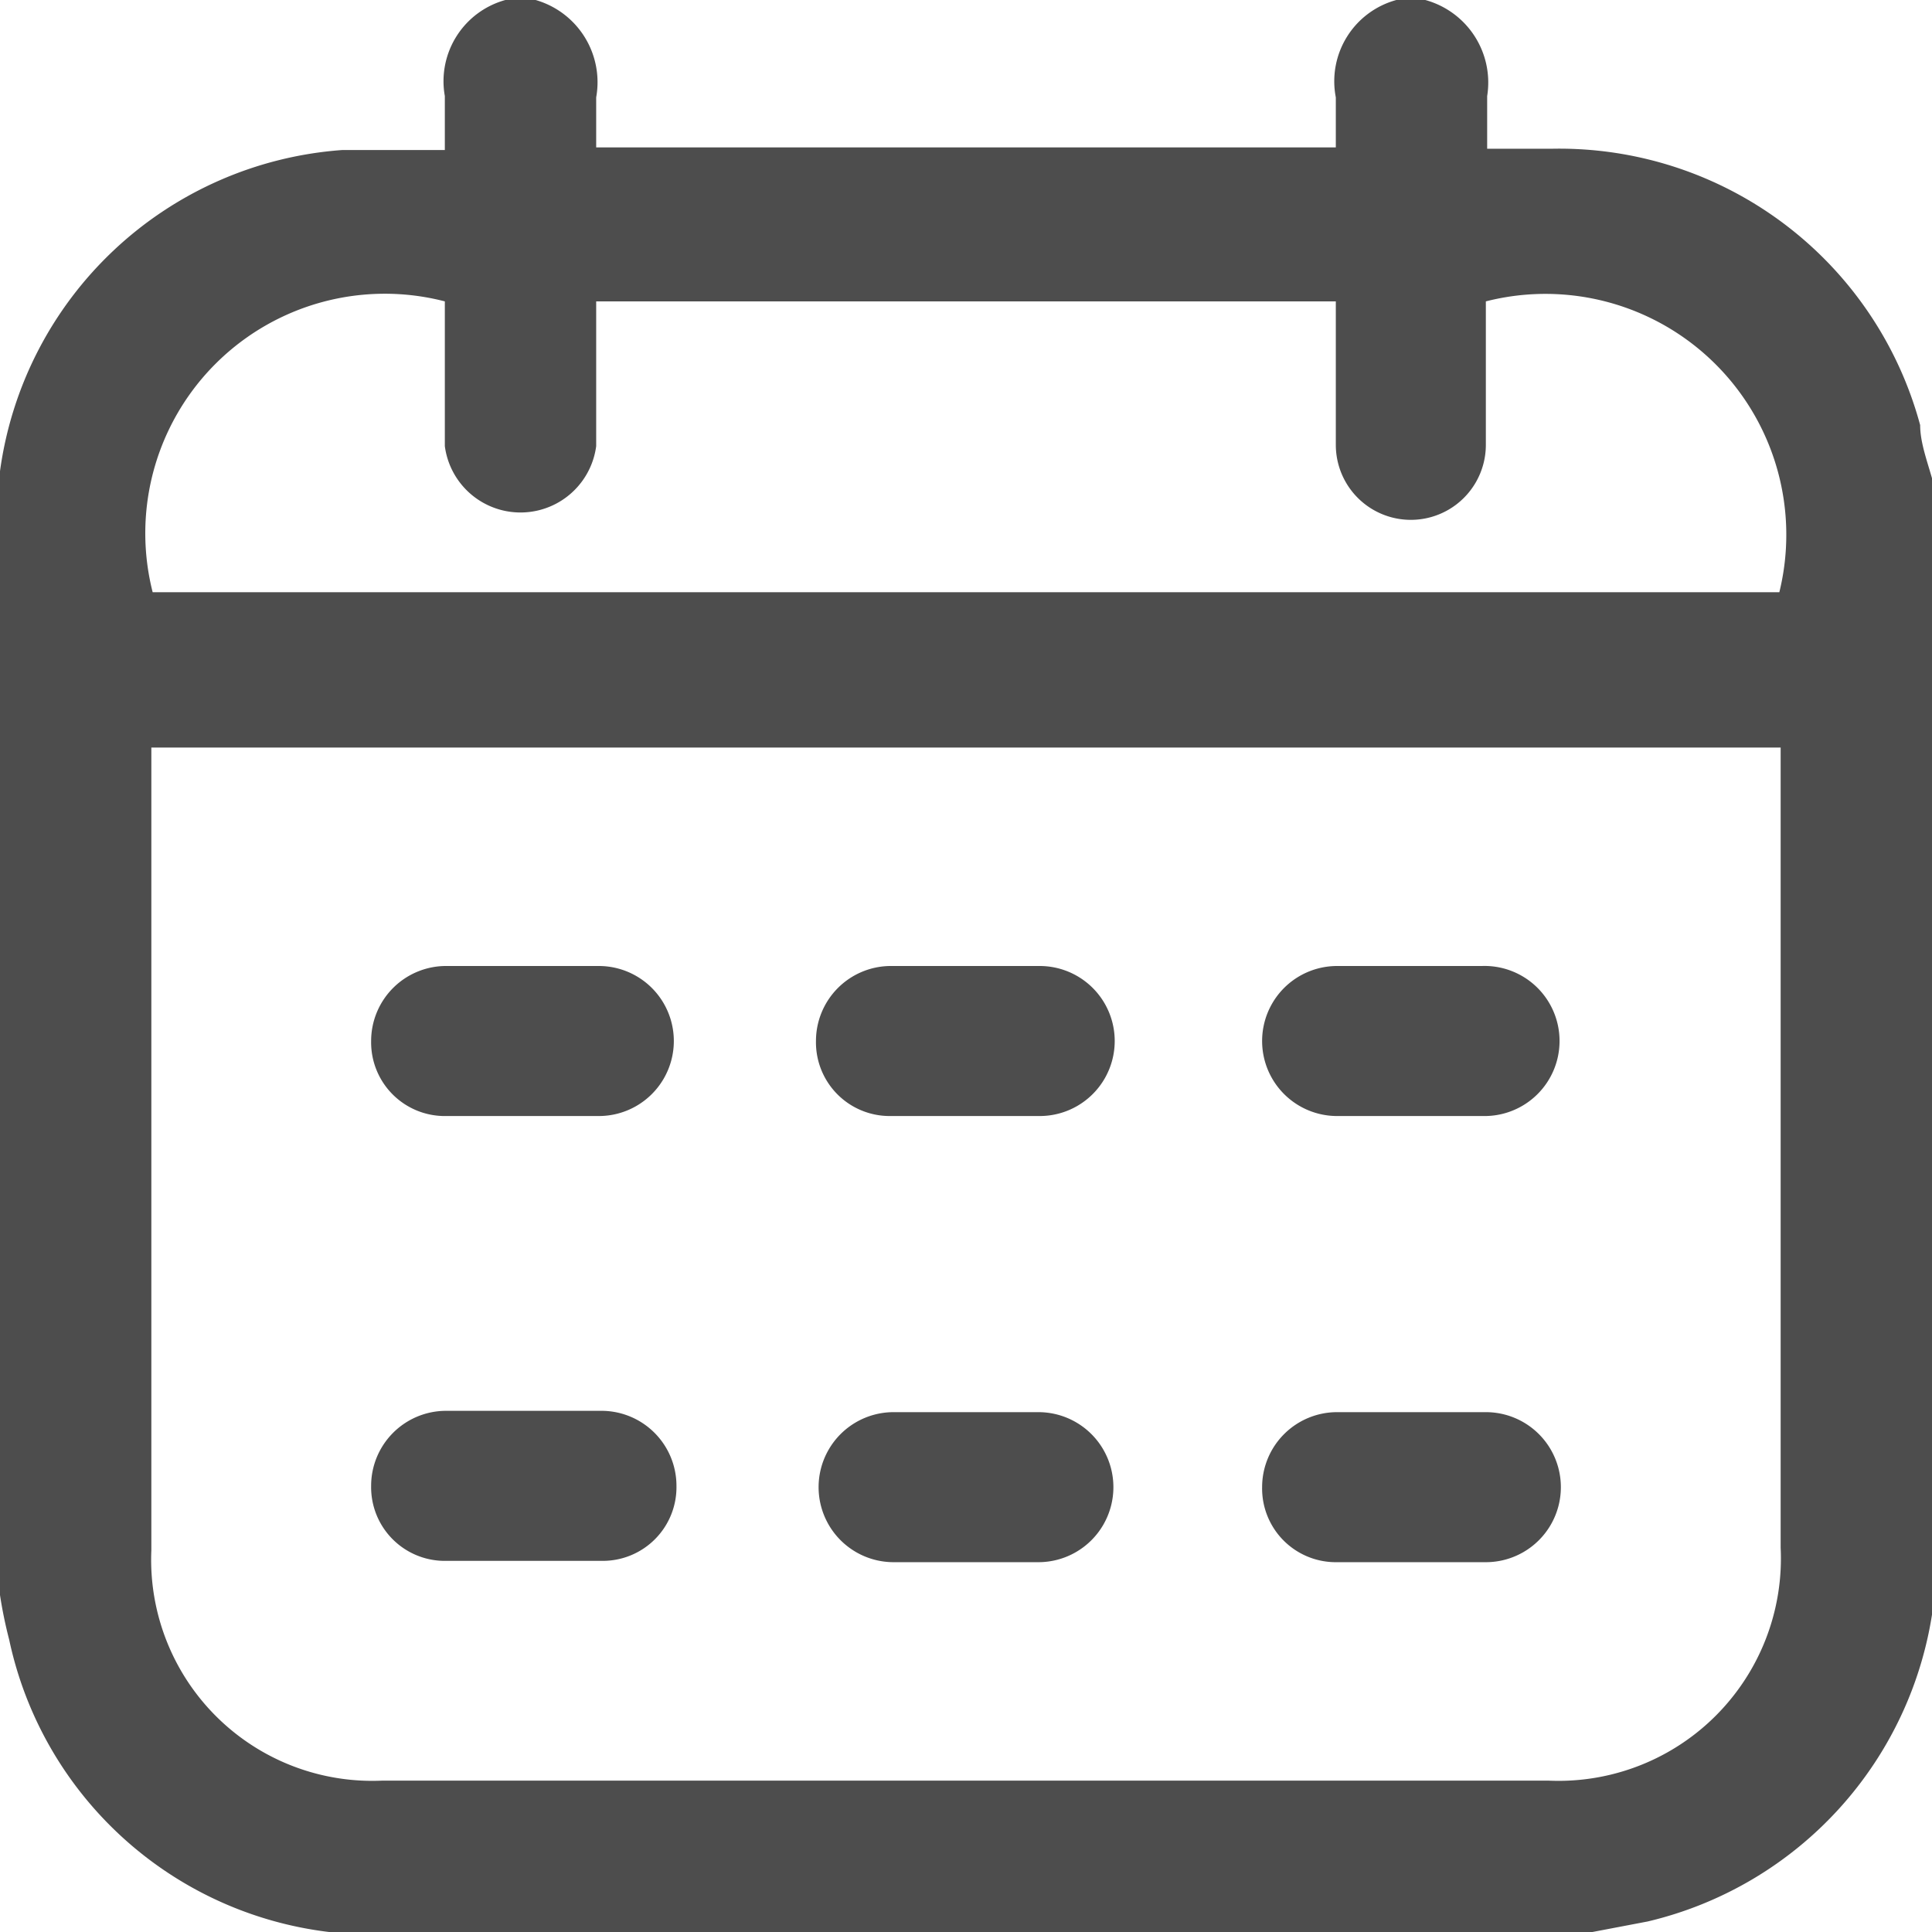
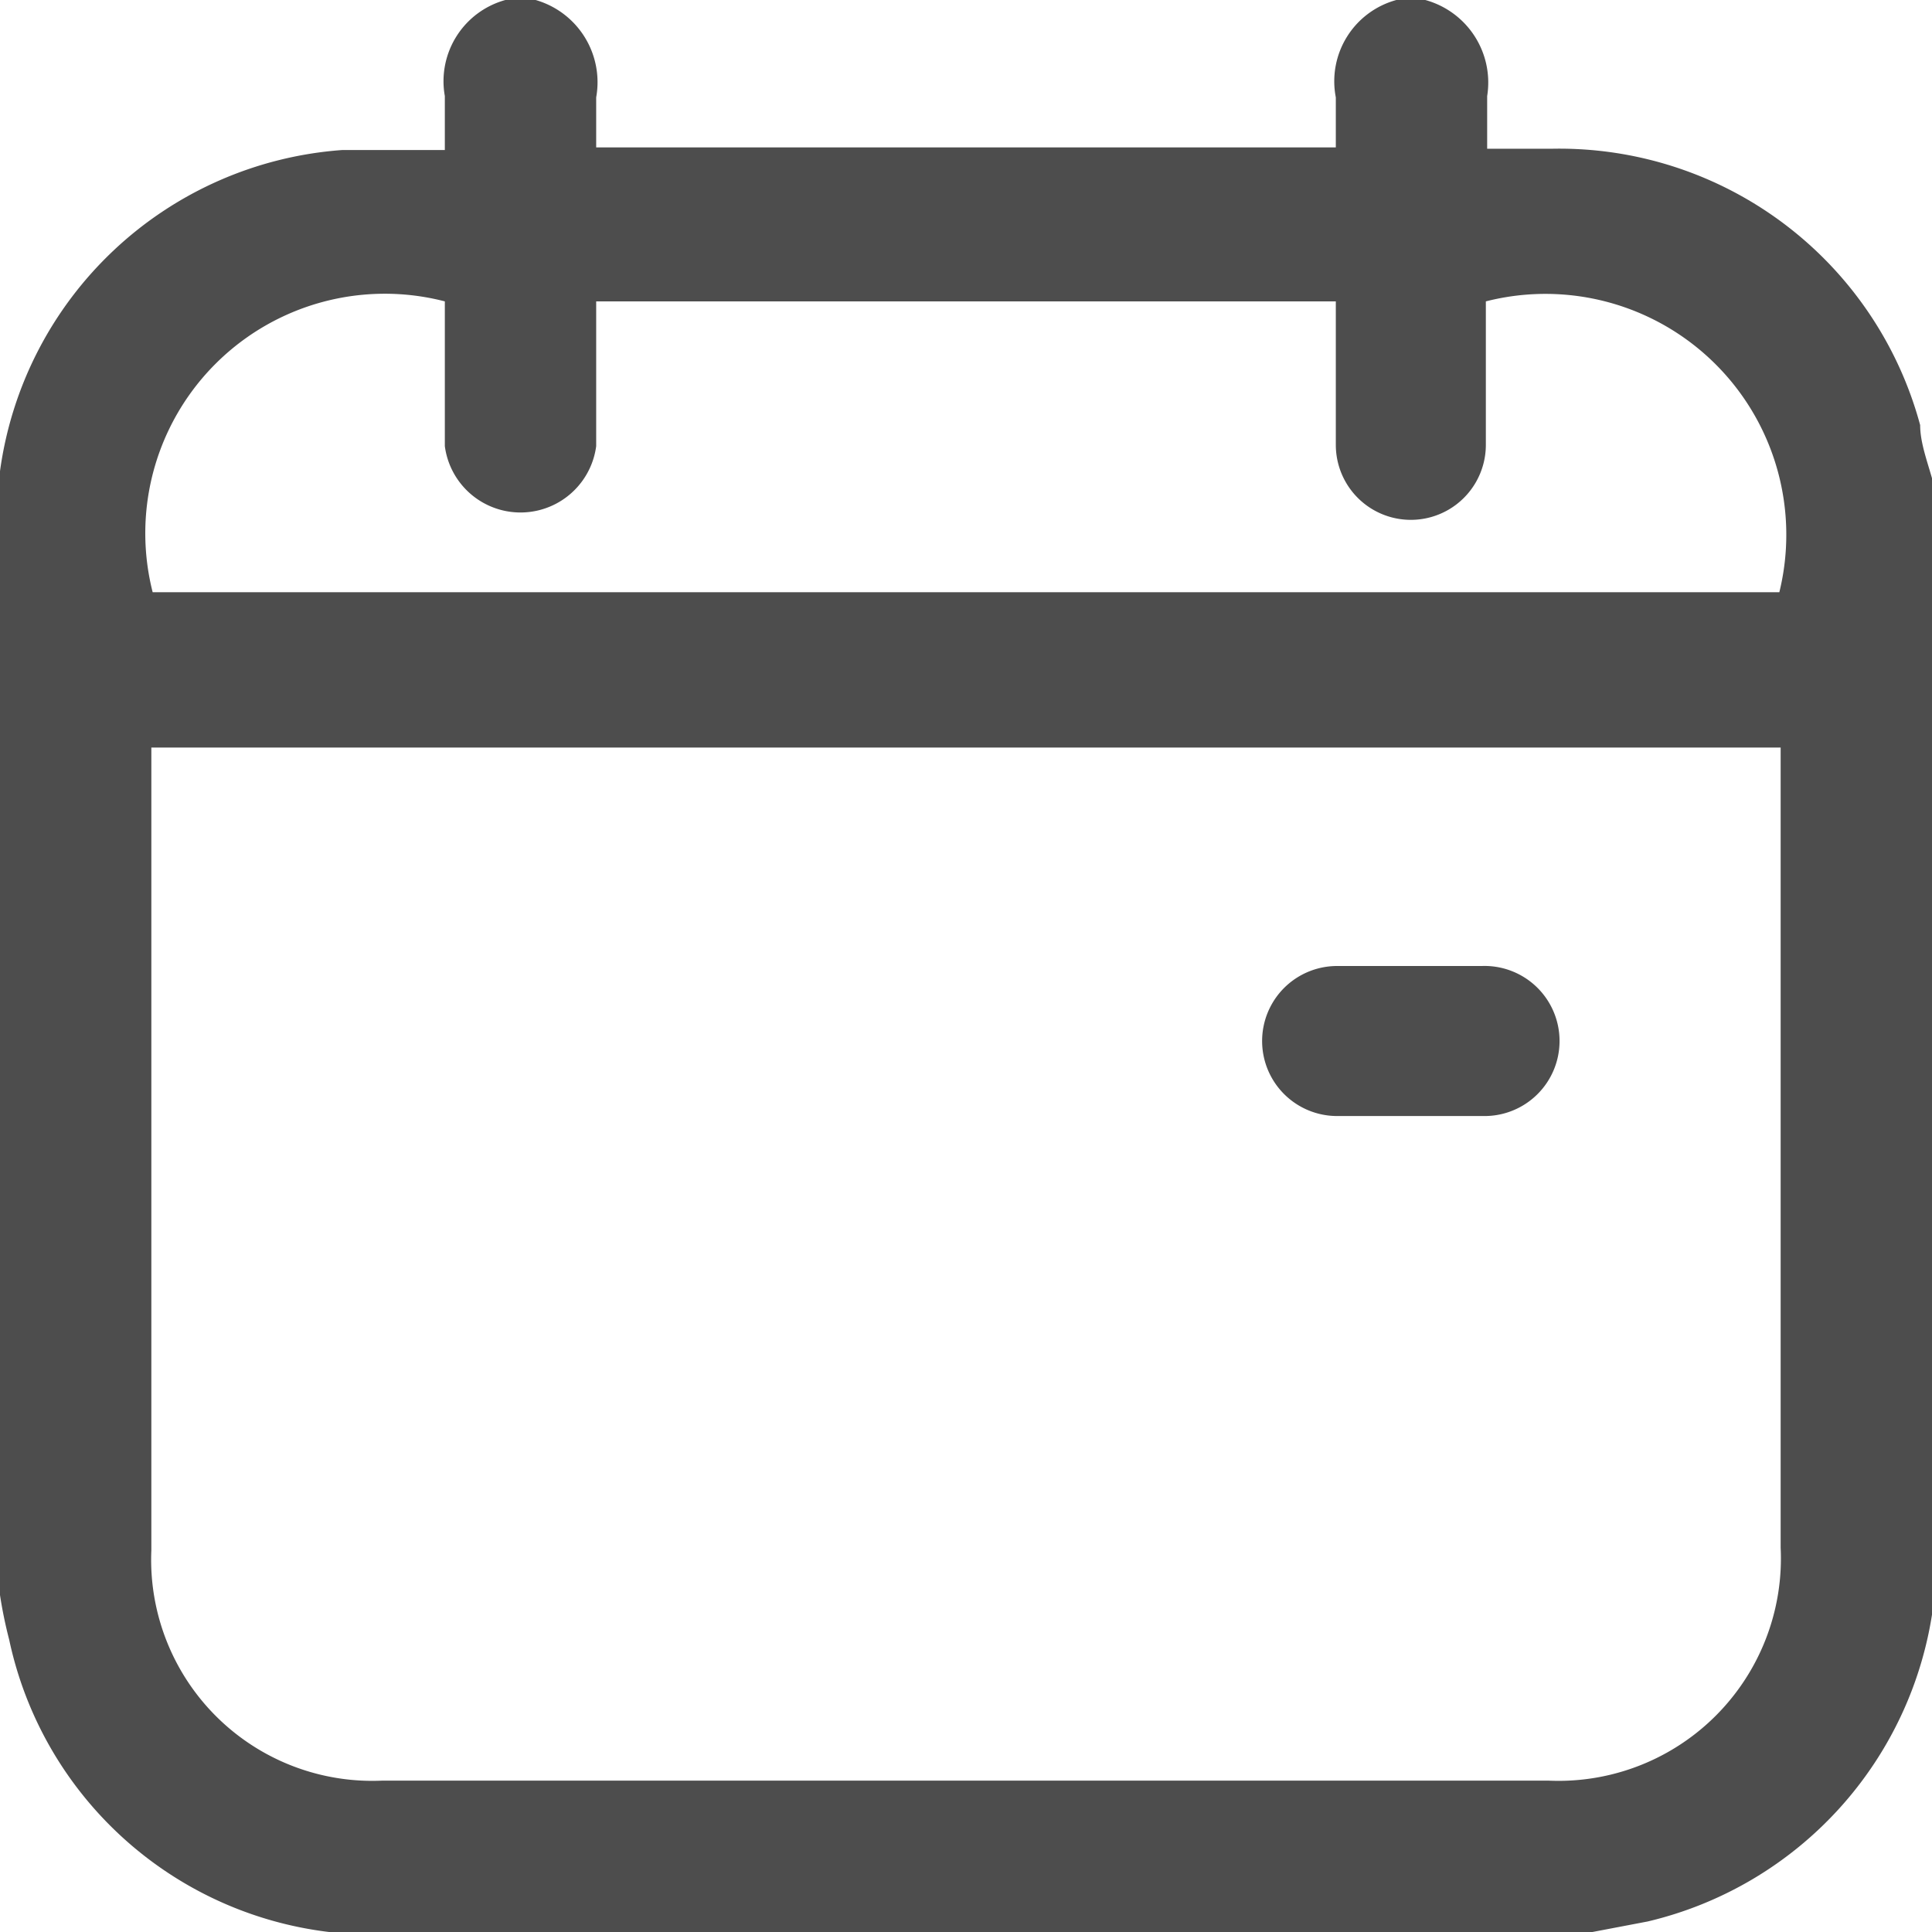
<svg xmlns="http://www.w3.org/2000/svg" viewBox="0 0 14.68 14.68">
  <defs>
    <style>.cls-1{fill:#4d4d4d;}</style>
  </defs>
  <g id="Livello_2" data-name="Livello 2">
    <g id="Livello_1-2" data-name="Livello 1">
      <path class="cls-1" d="M12.1,14.68H2.58s-.05,0-.08,0A2.83,2.83,0,0,1,.07,12.46,3.4,3.4,0,0,1,0,12.12V3.67l0-.09A2.83,2.83,0,0,1,2.6,1.14c.26,0,.51,0,.78,0,0-.16,0-.29,0-.41A.64.64,0,0,1,3.84,0h.23a.65.65,0,0,1,.46.74c0,.13,0,.25,0,.38h5.62c0-.13,0-.25,0-.38A.64.64,0,0,1,10.61,0h.22a.65.65,0,0,1,.47.73c0,.13,0,.26,0,.4h.5a2.84,2.84,0,0,1,2.79,2.1c0,.14.06.29.1.44v8.45a.41.41,0,0,0,0,.08,2.85,2.85,0,0,1-2.17,2.4Zm1.43-9H1.15v6.1A1.68,1.68,0,0,0,2.9,13.53h8.87a1.69,1.69,0,0,0,1.76-1.77V5.67ZM11.29,2.29c0,.37,0,.73,0,1.09a.57.57,0,1,1-1.14,0c0-.31,0-.63,0-.94,0,0,0-.1,0-.15H4.53v1.1a.58.58,0,0,1-1.15,0V2.29A1.82,1.82,0,0,0,1.16,4.5H13.52A1.83,1.83,0,0,0,11.29,2.29Z" />
-       <path class="cls-1" d="M4,10.72h.58a.57.57,0,0,1,.56.57.56.56,0,0,1-.56.57H3.37a.56.56,0,0,1-.55-.57.57.57,0,0,1,.56-.57Z" />
-       <path class="cls-1" d="M10.72,11.87h-.56a.56.56,0,0,1-.57-.57.57.57,0,0,1,.57-.57h1.13a.57.57,0,1,1,0,1.14Z" />
      <path class="cls-1" d="M10.72,8.48h-.56a.57.57,0,1,1,0-1.14h1.1a.57.57,0,0,1,.59.57.57.57,0,0,1-.58.57Z" />
-       <path class="cls-1" d="M4,7.34h.55a.57.57,0,1,1,0,1.14H3.39a.56.56,0,0,1-.57-.57.57.57,0,0,1,.58-.57Z" />
-       <path class="cls-1" d="M7.35,7.34H7.9a.57.57,0,0,1,0,1.14H6.76a.56.56,0,0,1-.56-.57.57.57,0,0,1,.56-.57Z" />
-       <path class="cls-1" d="M7.33,11.87H6.79a.57.57,0,1,1,0-1.14H7.89a.57.57,0,1,1,0,1.14Z" />
    </g>
  </g>
</svg>